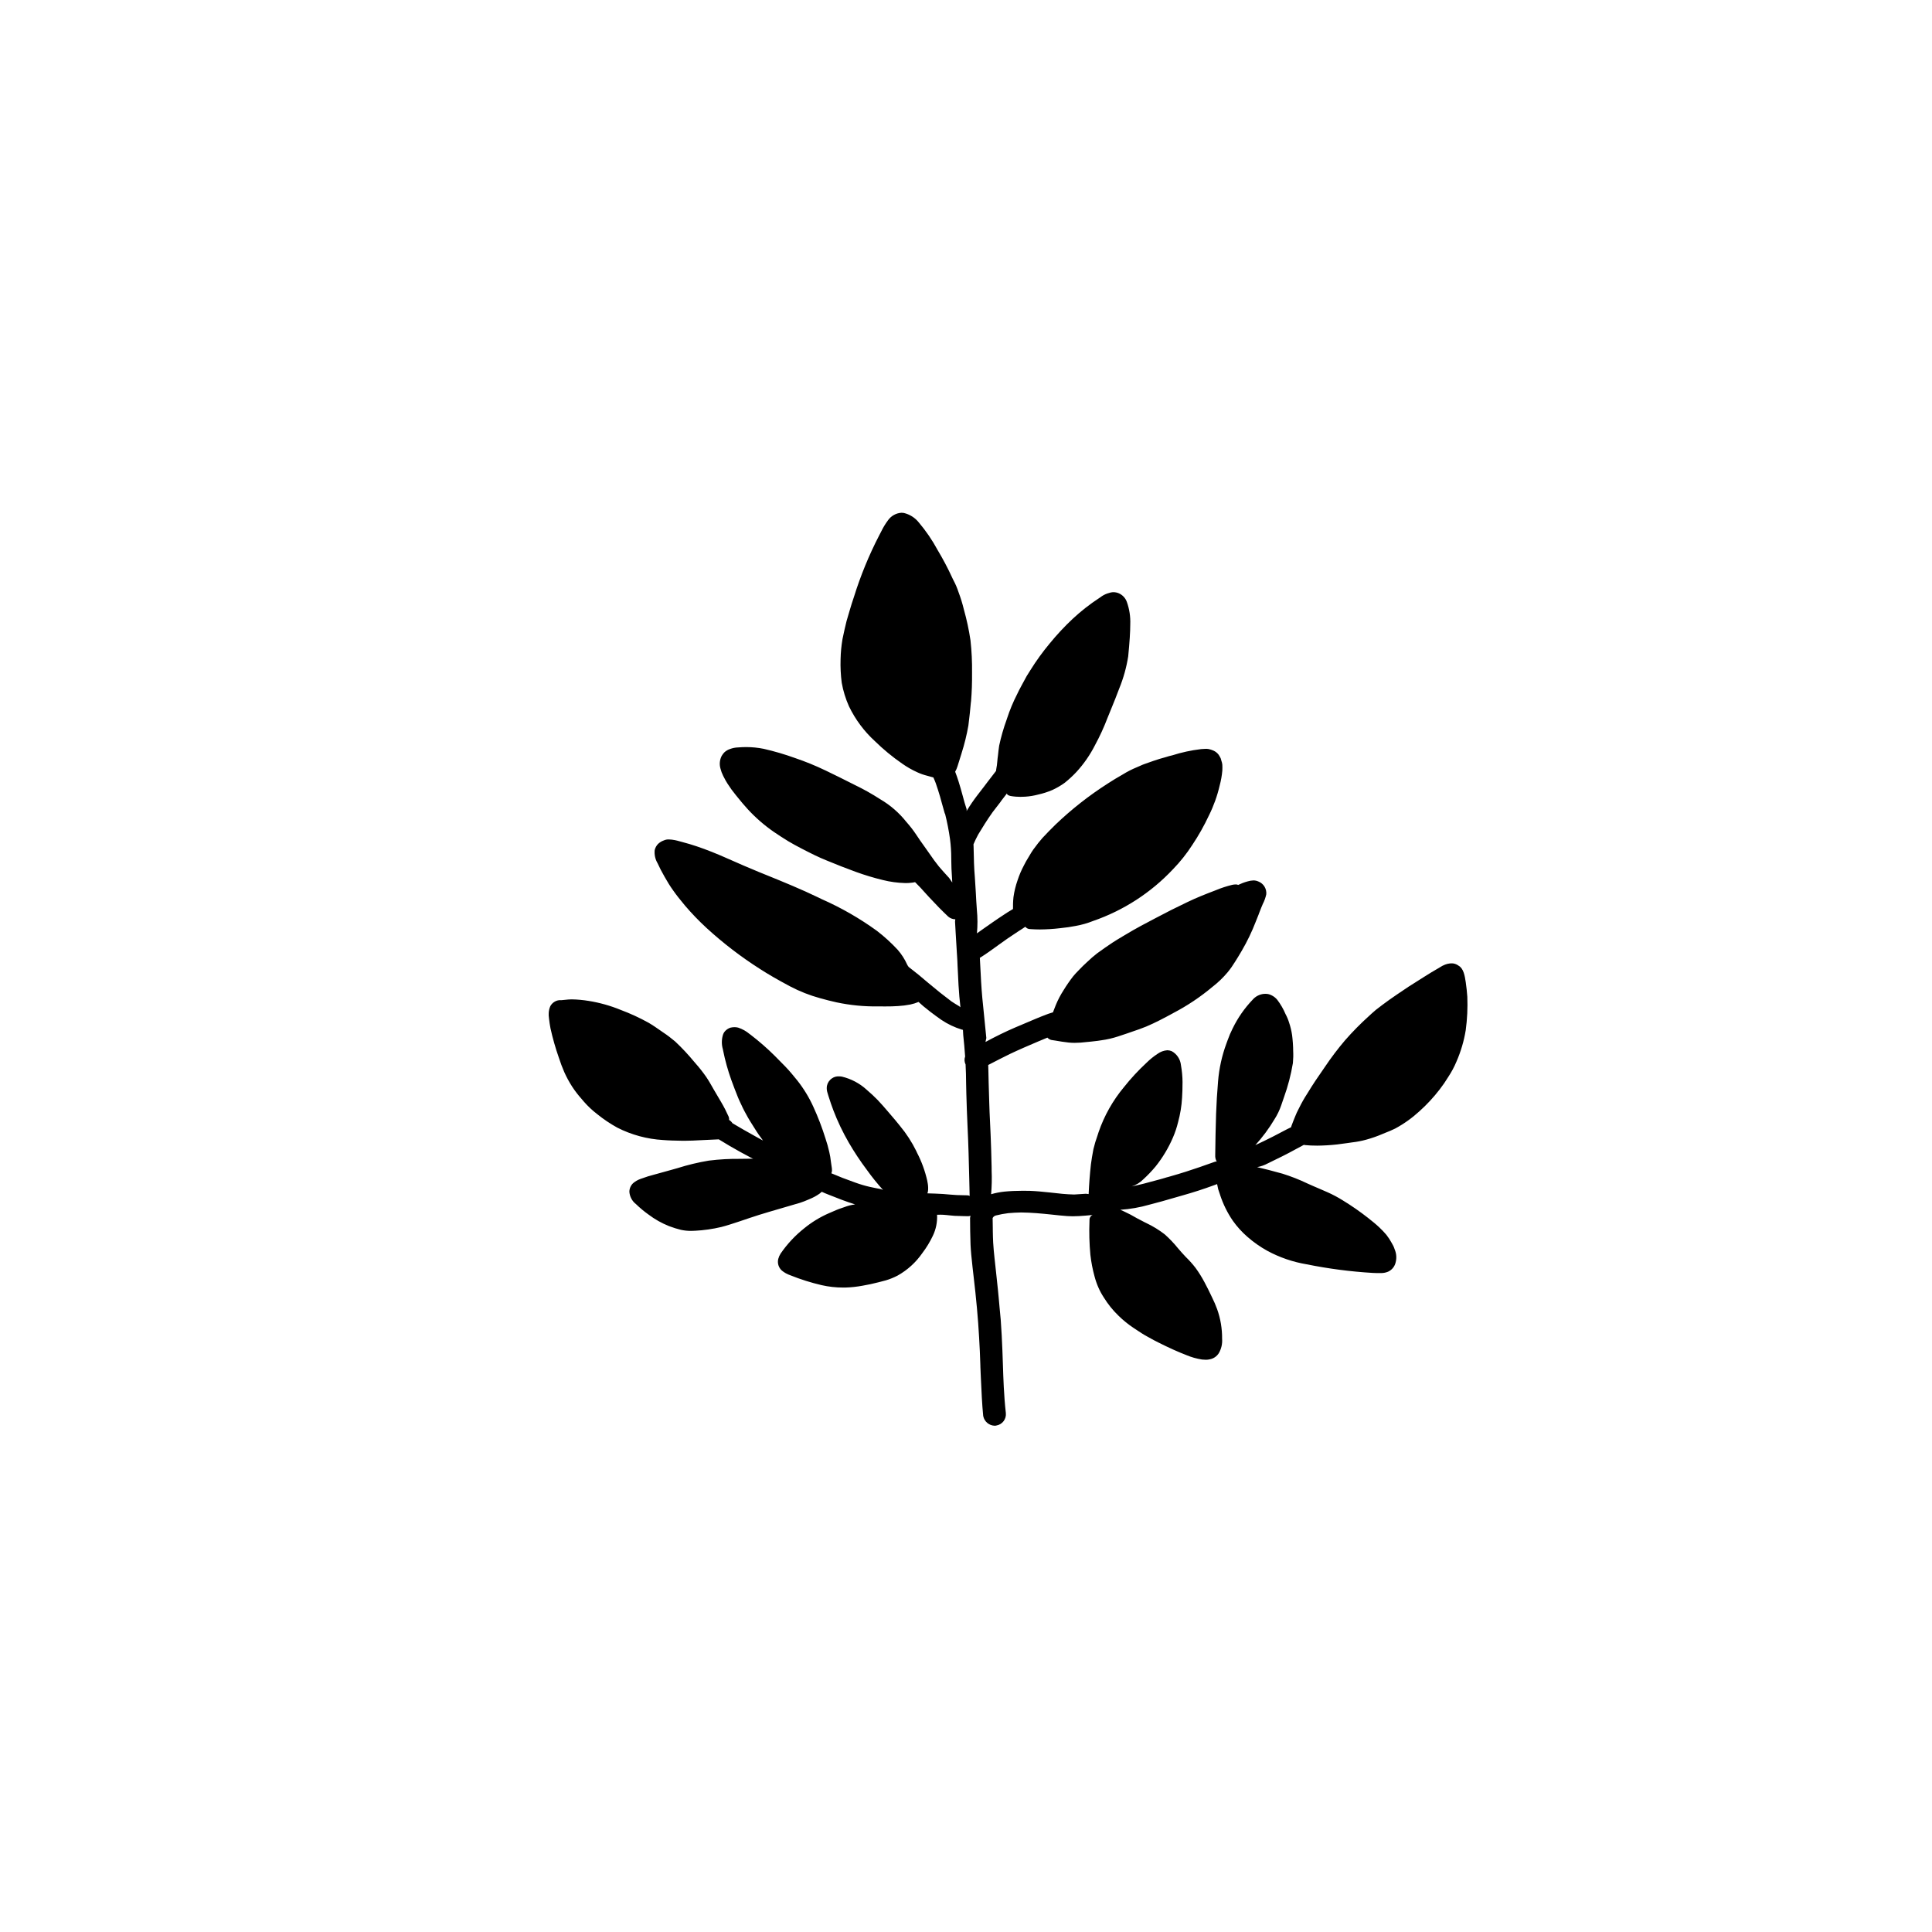
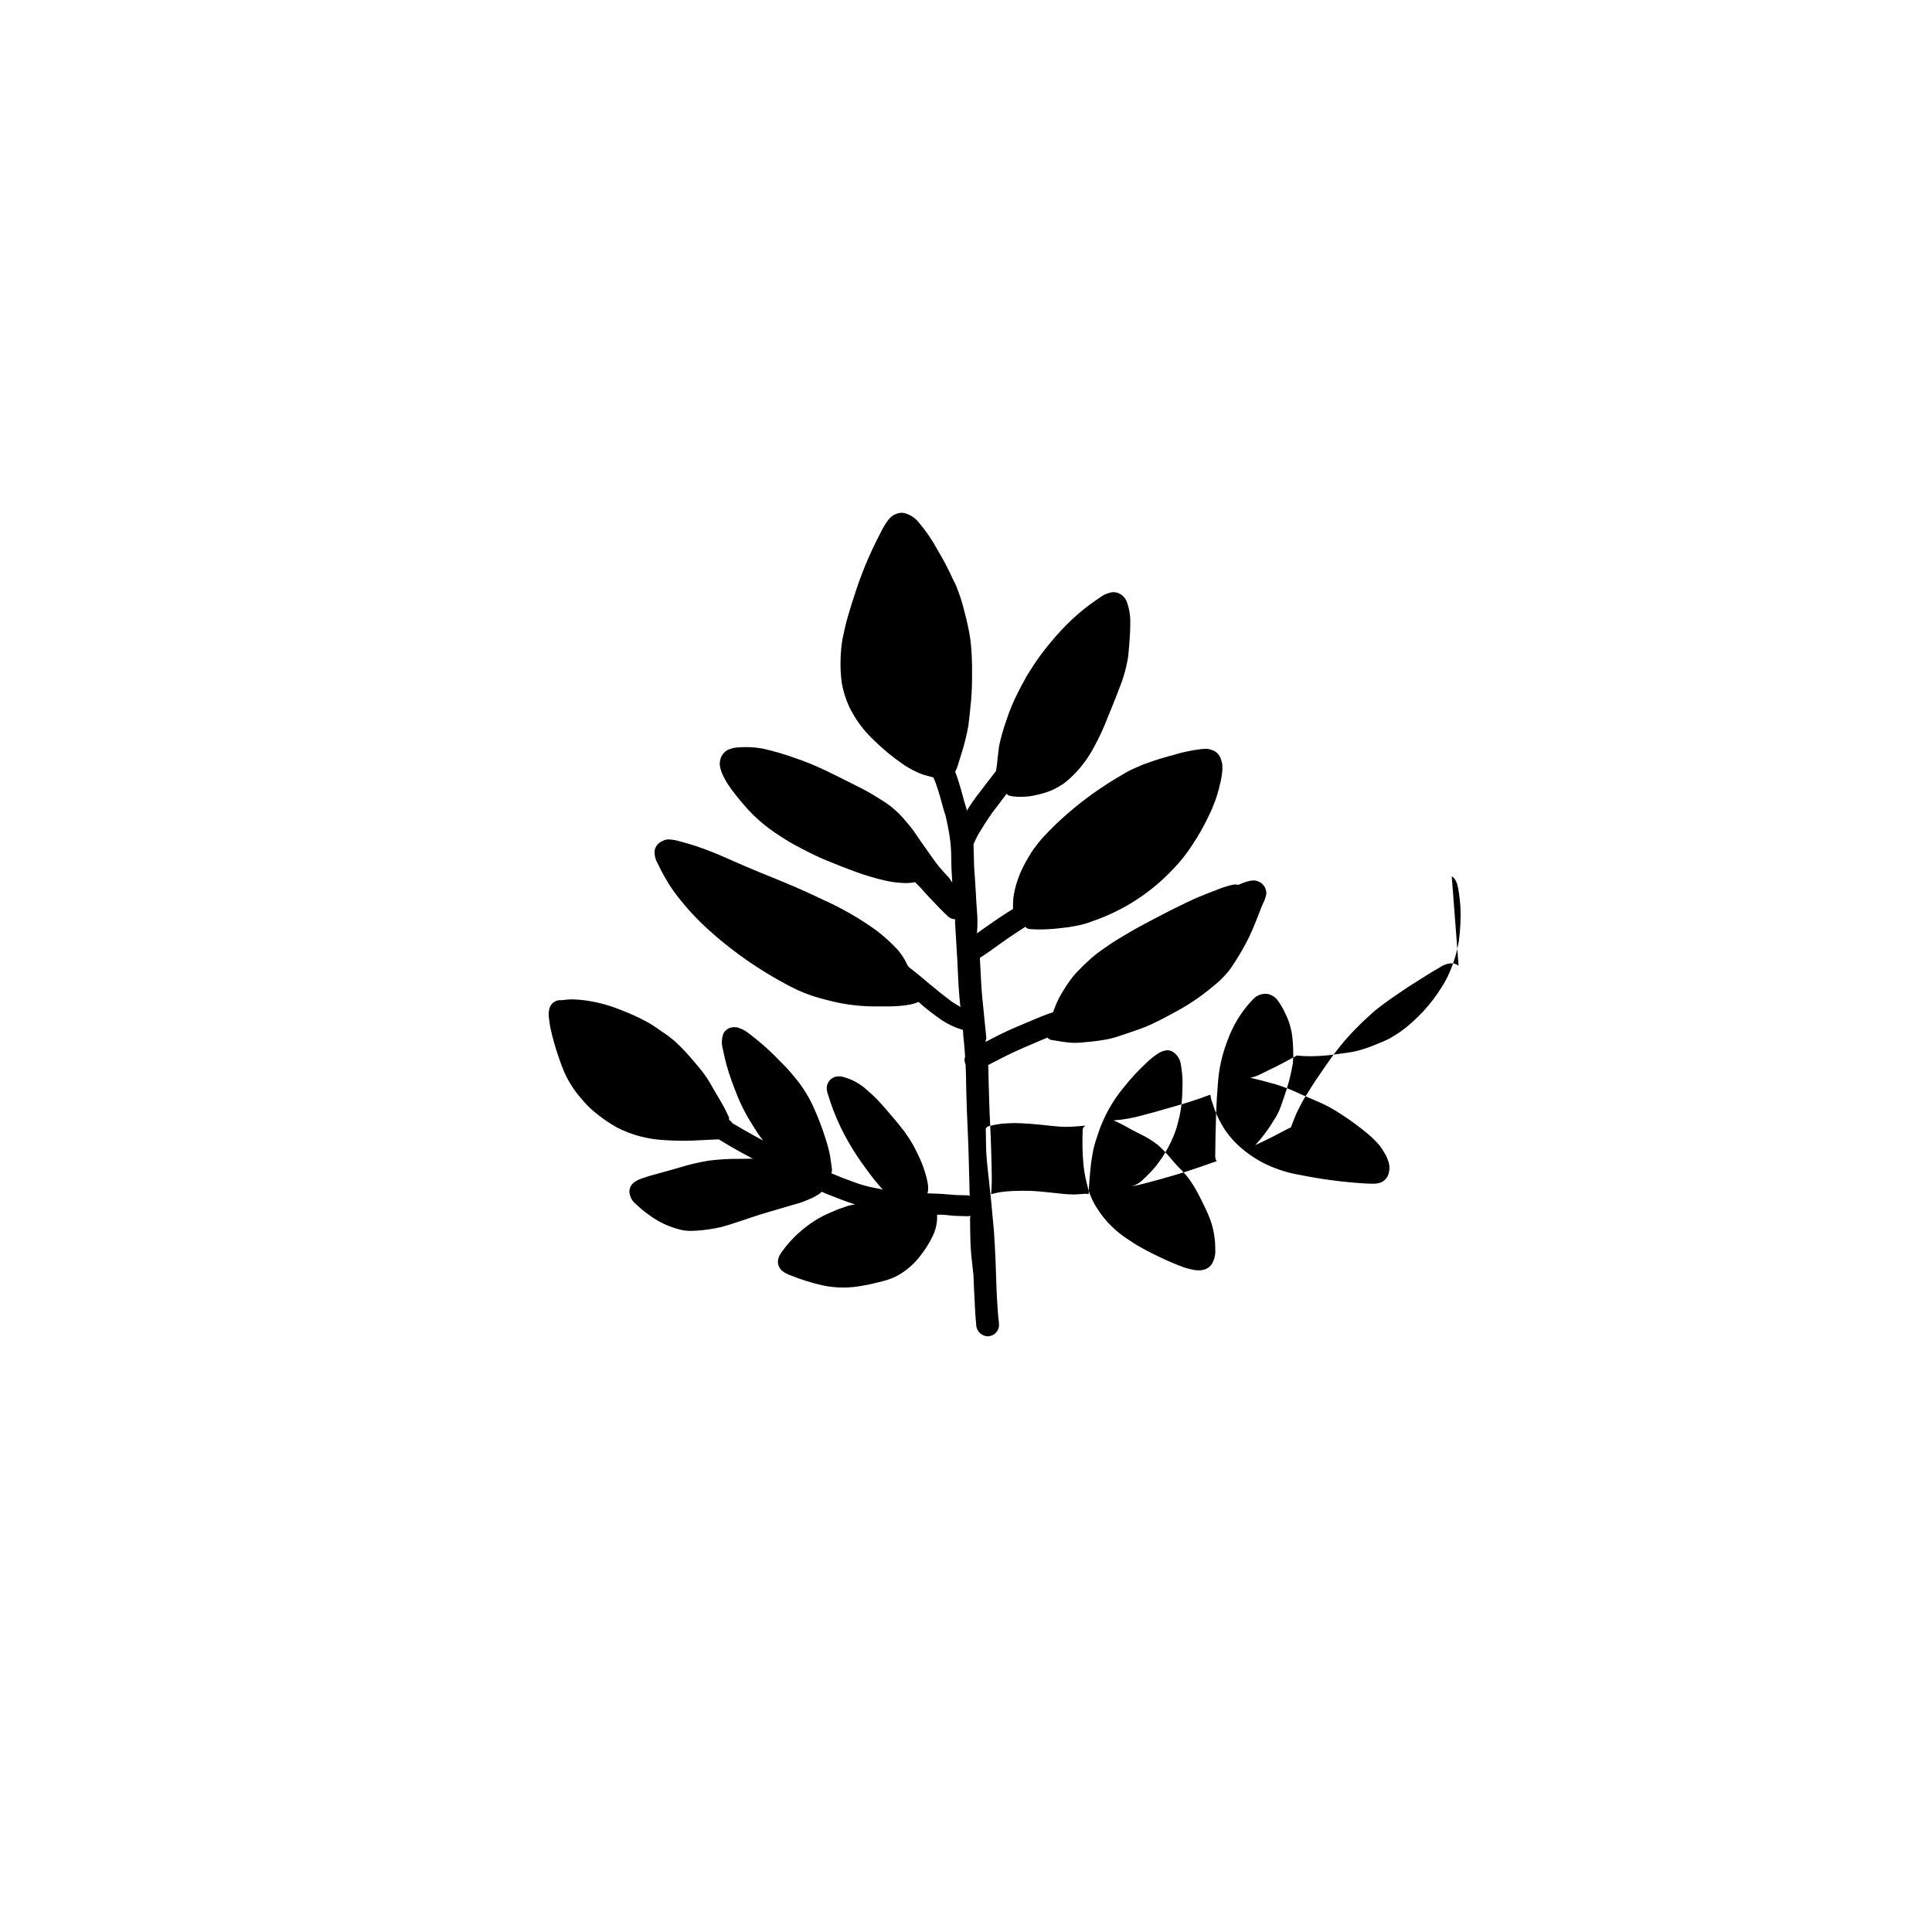
<svg xmlns="http://www.w3.org/2000/svg" fill="#000000" width="800px" height="800px" version="1.1" viewBox="144 144 512 512">
-   <path d="m530.54 399.92c-0.422-0.32-0.918-0.523-1.441-0.602-0.109-0.008-0.238-0.016-0.363-0.016l-0.48 0.016c-0.434 0.043-0.863 0.148-1.27 0.305-0.488 0.184-0.957 0.426-1.391 0.719l-0.48 0.285c-1.289 0.73-2.535 1.508-3.789 2.297-3.207 1.996-5.266 3.336-7.106 4.621-1.449 0.992-2.66 1.836-3.832 2.727l-1.75 1.34c-0.363 0.297-0.707 0.605-1.055 0.918l-0.766 0.699h0.004c-2.254 2.031-4.387 4.191-6.383 6.477-1.883 2.215-3.644 4.539-5.269 6.953-1.961 2.797-3.371 4.918-4.562 6.887l-0.168 0.27c-0.793 1.211-1.504 2.473-2.141 3.773l-0.293 0.578c-0.238 0.449-0.453 0.91-0.641 1.383l-0.363 0.883-0.125 0.312-0.16 0.395c-0.16 0.402-0.312 0.801-0.453 1.195-0.051 0.129-0.09 0.262-0.121 0.398l-1.09 0.531-0.195 0.102-2.574 1.348-0.984 0.512c-1.508 0.766-3.047 1.516-4.629 2.246v0.004c1.914-2.106 3.613-4.394 5.07-6.84 0.754-1.172 1.359-2.434 1.809-3.758 0.242-0.68 0.48-1.363 0.699-2.047v0.004c1.07-2.961 1.867-6.008 2.383-9.113 0.105-1.094 0.129-2.195 0.07-3.293l-0.016-0.824c-0.035-0.777-0.074-1.543-0.16-2.324l-0.109-0.984h-0.004c-0.16-1.105-0.418-2.191-0.773-3.246-0.242-0.801-0.566-1.574-0.961-2.309-0.57-1.348-1.305-2.621-2.191-3.785-0.43-0.527-0.973-0.949-1.59-1.234-0.48-0.238-1.012-0.359-1.551-0.348l-0.355 0.008h0.004c-1.172 0.102-2.258 0.652-3.027 1.539-2.16 2.258-3.953 4.836-5.316 7.648-0.504 0.996-0.941 2.023-1.312 3.074l-0.328 0.891v0.004c-1.191 3.231-1.938 6.606-2.215 10.035-0.246 2.902-0.422 5.805-0.523 8.629-0.109 3.629-0.195 7.266-0.227 10.898v0.004c-0.043 0.629 0.109 1.254 0.434 1.797-0.047-0.066-0.125-0.098-0.203-0.094-0.09 0-0.18 0.016-0.262 0.051l-0.555 0.191c-2.289 0.816-4.781 1.699-7.211 2.465-1.305 0.422-2.609 0.801-3.922 1.18l-0.781 0.227-0.336 0.082-1.043 0.312-0.941 0.262c-3.184 0.891-5.305 1.422-7.32 1.836l-0.004 0.004c1.164-0.371 2.223-1.016 3.082-1.883 1.168-1.062 2.258-2.207 3.269-3.422 1.859-2.328 3.398-4.894 4.578-7.629 0.574-1.328 1.035-2.703 1.375-4.109 0.57-2.098 0.926-4.242 1.051-6.41 0.086-1.223 0.125-2.578 0.125-4.16h0.004c-0.012-1.52-0.152-3.035-0.422-4.531-0.156-1.555-1.062-2.938-2.43-3.695-0.371-0.16-0.773-0.246-1.176-0.254-0.941 0.07-1.844 0.402-2.606 0.961-1.055 0.691-2.035 1.488-2.934 2.379-2.152 1.996-4.148 4.156-5.977 6.457-2.938 3.531-5.211 7.566-6.703 11.91l-0.27 0.84c-0.438 1.203-0.805 2.434-1.102 3.68-0.285 1.516-0.504 2.769-0.664 4.059-0.293 2.68-0.48 5.168-0.598 7.828l-0.727-0.086c-1.023 0.074-2.066 0.152-3.109 0.203-2.086-0.043-4.199-0.27-5.988-0.488l-0.387-0.043c-2.098-0.219-3.715-0.379-5.371-0.438-0.605-0.016-1.223-0.023-1.828-0.023-1.773 0-3.434 0.078-4.934 0.227h-0.004c-1.184 0.129-2.352 0.359-3.496 0.688 0.176-2.074 0.223-4.16 0.137-6.242v-0.422l-0.008-0.684c-0.066-2.996-0.145-5.715-0.262-8.426l-0.152-3.332c-0.086-1.727-0.16-3.367-0.203-5l-0.066-2.18c-0.066-2.144-0.133-4.293-0.168-6.438-0.008-0.504-0.023-1.02-0.043-1.523 2.074-1.074 4.027-2.086 5.727-2.91 2.492-1.18 4.926-2.223 7.617-3.367l0.371-0.152 1.969-0.824 0.004 0.004c0.34 0.387 0.82 0.629 1.336 0.668l0.699 0.102c1.188 0.211 2.383 0.402 3.578 0.531h-0.004c0.539 0.055 1.078 0.082 1.621 0.082 1.062-0.008 2.121-0.082 3.176-0.219l1.129-0.109 0.387-0.043 0.363-0.043c0.691-0.074 1.363-0.152 2.039-0.27h-0.004c1.48-0.199 2.938-0.535 4.356-1 0.715-0.227 1.438-0.473 2.148-0.715l0.473-0.16 1.113-0.387c1.27-0.43 2.535-0.859 3.773-1.371 2.406-1.012 4.762-2.266 7.164-3.57l-0.008-0.004c3.707-1.93 7.188-4.258 10.391-6.945 1.48-1.141 2.832-2.441 4.035-3.875 0.73-0.891 1.398-1.84 1.996-2.828 0.539-0.832 1.051-1.699 1.559-2.559l0.184-0.312c1.445-2.465 2.684-5.047 3.711-7.715 0.262-0.605 0.496-1.219 0.734-1.836l0.074-0.219 0.262-0.672 0.363-0.934 0.293-0.691 0.125-0.305v0.004c0.422-0.816 0.734-1.684 0.93-2.578 0.145-1.488-0.727-2.891-2.125-3.418-0.398-0.172-0.828-0.266-1.266-0.27-0.543 0.02-1.082 0.113-1.602 0.273-0.844 0.23-1.66 0.543-2.445 0.922-0.211-0.102-0.441-0.145-0.672-0.129-0.293 0.004-0.578 0.035-0.863 0.094-1.508 0.363-2.984 0.844-4.414 1.441l-0.234 0.094c-2.148 0.812-4.922 1.898-7.332 3.074-2.809 1.328-5.629 2.75-8.383 4.219-2.394 1.25-5.289 2.762-7.945 4.379l-0.84 0.496c-1 0.598-1.844 1.102-2.66 1.641-1.332 0.875-2.602 1.785-3.922 2.734l-0.008-0.004c-0.988 0.762-1.93 1.578-2.828 2.445-0.934 0.859-1.34 1.27-1.734 1.684l-0.539 0.555c-0.465 0.473-0.926 0.961-1.348 1.473-0.918 1.18-1.77 2.406-2.543 3.68-0.812 1.254-1.508 2.574-2.074 3.953-0.148 0.328-0.277 0.668-0.395 1.008l-0.086 0.227-0.117 0.293-0.152 0.402-1.176 0.375-0.523 0.195c-0.934 0.355-1.859 0.715-2.777 1.102-1.875 0.773-3.746 1.566-5.606 2.375-2.453 1.051-5.082 2.336-7.805 3.812l0.227-1.047c-0.168-1.84-0.344-3.523-0.523-5.207l-0.336-3.383c-0.293-2.637-0.504-5.477-0.648-8.676l-0.117-2.172-0.094-1.809c1.555-0.961 3.227-2.164 4.672-3.215l0.227-0.168c1.508-1.109 3.172-2.258 5.09-3.508l0.891-0.574 0.363-0.234c0.277-0.176 0.547-0.355 0.809-0.539l0.004 0.004c0.312 0.402 0.801 0.629 1.309 0.617 0.844 0.059 1.684 0.094 2.527 0.094 1.793-0.012 3.586-0.125 5.371-0.336 1.555-0.156 2.934-0.359 4.211-0.613v-0.004c1.543-0.273 3.055-0.707 4.512-1.289 8.066-2.781 15.332-7.484 21.176-13.695 1.922-1.973 3.637-4.133 5.129-6.445 1.668-2.492 3.144-5.109 4.414-7.828 1.254-2.516 2.207-5.172 2.844-7.91 0.355-1.312 0.594-2.652 0.711-4.008 0.023-0.5 0.023-1 0-1.5-0.031-0.367-0.117-0.73-0.246-1.074l-0.094-0.336-0.102-0.336v-0.004c-0.16-0.316-0.336-0.625-0.531-0.922-0.367-0.488-0.855-0.871-1.414-1.117-0.418-0.184-0.855-0.32-1.301-0.406-0.176-0.035-0.355-0.051-0.535-0.051-0.117 0-0.246 0.008-0.363 0.016l-0.453 0.023-0.355 0.023-0.344 0.023v0.008c-2.555 0.305-5.074 0.852-7.523 1.633l-0.832 0.203-0.895 0.27c-1.086 0.293-2.172 0.613-3.234 0.984l-0.453 0.16-1.801 0.633 0.004-0.004c-0.477 0.164-0.941 0.355-1.395 0.574l-0.832 0.359c-1.273 0.523-2.504 1.152-3.672 1.879-1.355 0.773-2.695 1.566-3.988 2.414v0.004c-4.957 3.164-9.59 6.805-13.84 10.867-1.18 1.152-2.328 2.332-3.453 3.535-0.723 0.809-1.551 1.855-2.461 3.109-0.414 0.598-0.641 0.984-0.852 1.348l-0.336 0.562-0.133 0.219c-0.41 0.652-0.789 1.324-1.129 2.016-0.684 1.273-1.254 2.609-1.703 3.984-0.512 1.449-0.875 2.949-1.086 4.473-0.066 0.59-0.094 1.172-0.117 1.754v0.684c0 0.234 0 0.461-0.008 0.699l-1.328 0.809-0.234 0.145c-0.203 0.125-0.398 0.254-0.59 0.387-1.129 0.742-2.246 1.48-3.34 2.246-0.816 0.547-1.609 1.109-2.406 1.684l-0.285 0.203-0.32 0.227-0.48 0.344-0.562 0.402-0.008-0.004c0.191-2.078 0.184-4.172-0.023-6.254l-0.016-0.262c-0.102-1.328-0.176-2.652-0.242-3.981l-0.051-0.852c-0.066-1.152-0.133-2.305-0.219-3.461-0.215-2.402-0.285-5.137-0.328-7.734l-0.008-0.422-0.016-0.32-0.008-0.32c0.336-0.766 0.746-1.691 1.227-2.555 1.141-1.895 2.398-3.93 3.844-5.957 0.656-0.883 1.348-1.773 2.035-2.641l0.254-0.371 1.496-1.941c0.012 0.387 0.539 0.656 1.438 0.75l0.277 0.035c0.203 0.035 0.406 0.051 0.617 0.066 0.395 0.035 0.809 0.051 1.215 0.051 0.43 0 0.859-0.016 1.289-0.043h-0.008c1.168-0.074 2.32-0.262 3.449-0.562 1.285-0.285 2.543-0.688 3.758-1.207 1.156-0.531 2.262-1.172 3.293-1.922 1.098-0.879 2.133-1.836 3.094-2.863 1.957-2.129 3.609-4.519 4.918-7.098 1.262-2.328 2.367-4.734 3.309-7.207l0.977-2.398c0.742-1.816 1.48-3.637 2.164-5.481 1.102-2.715 1.891-5.547 2.348-8.441 0.375-3.82 0.547-6.527 0.547-8.512 0.082-2.016-0.227-4.031-0.91-5.934-0.363-1.016-1.129-1.836-2.117-2.273-0.438-0.188-0.902-0.289-1.379-0.297-0.117 0-0.246 0.008-0.363 0.016-0.273 0.027-0.539 0.086-0.797 0.18l-0.488 0.145v-0.004c-0.68 0.234-1.316 0.578-1.883 1.023l-0.32 0.211c-2.473 1.621-4.805 3.449-6.969 5.461-2.18 2.043-4.223 4.231-6.113 6.543-1.867 2.238-3.578 4.602-5.117 7.074-0.691 1.031-1.32 2.106-1.879 3.215l-0.438 0.809-0.211 0.395c-0.348 0.648-0.691 1.297-0.992 1.961l-0.004 0.004c-1.055 2.062-1.949 4.203-2.668 6.406l-0.125 0.379c-0.816 2.238-1.473 4.531-1.969 6.863-0.133 0.852-0.227 1.711-0.312 2.543l-0.109 0.848-0.059 0.641c-0.055 0.762-0.156 1.516-0.305 2.262 0 0.145-0.02 0.285-0.066 0.418-0.527 0.699-1.117 1.457-1.703 2.215l-0.504 0.648-0.926 1.23-0.648 0.84-1.152 1.5h-0.004c-0.98 1.281-1.895 2.613-2.734 3.992l-0.129 0.195c0.066-0.258 0.047-0.535-0.059-0.781l-0.465-1.496-0.504-1.844c-0.344-1.254-0.691-2.508-1.086-3.754-0.277-0.867-0.562-1.719-0.895-2.559 0.266-0.469 0.48-0.961 0.633-1.477 0.371-1.129 0.73-2.289 1.07-3.426h-0.004c0.766-2.402 1.367-4.852 1.805-7.336 0.285-2.121 0.504-4.453 0.664-6.164l0.043-0.293c0.203-2.445 0.285-4.836 0.262-7.519v0.004c0.039-2.883-0.098-5.762-0.414-8.621-0.41-2.754-0.996-5.481-1.75-8.16-0.379-1.578-0.859-3.129-1.434-4.648-0.352-1.078-0.801-2.125-1.34-3.125l-0.312-0.641h0.004c-1.16-2.519-2.457-4.977-3.883-7.356-1.41-2.613-3.09-5.07-5.008-7.336-1.004-1.242-2.391-2.113-3.945-2.481-0.203-0.035-0.41-0.051-0.617-0.051-1.441 0.086-2.762 0.828-3.586 2.012-0.684 0.918-1.277 1.902-1.777 2.934l-0.555 1.07v-0.004c-2.695 5.219-4.93 10.664-6.676 16.273-0.422 1.195-0.781 2.406-1.145 3.629l-0.195 0.664c-0.453 1.41-0.832 2.84-1.137 4.285l-0.562 2.609c-0.301 1.773-0.473 3.566-0.508 5.367-0.066 2.074 0.035 4.156 0.305 6.215 0.383 2.141 1.023 4.231 1.91 6.219 1.676 3.484 4 6.617 6.856 9.23 2.238 2.191 4.656 4.188 7.234 5.969 1.266 0.895 2.613 1.664 4.027 2.301 0.836 0.387 1.711 0.695 2.609 0.918l1.398 0.387 0.262 0.074 0.113 0.277c0.18 0.41 0.367 0.836 0.527 1.289 0.402 1.152 0.766 2.305 1.109 3.465l0.254 0.926 0.211 0.766c0.227 0.84 0.453 1.676 0.707 2.508l0.066 0.234 0.121 0.223v0.008c0.551 2.188 0.98 4.406 1.293 6.641 0.223 1.703 0.332 3.418 0.328 5.133l0.016 0.926c0.008 0.598 0.016 1.195 0.043 1.793 0.051 1.211 0.125 2.434 0.211 3.644l-0.852-1.234-0.238-0.254c-0.832-0.91-1.656-1.809-2.449-2.75-0.84-1.043-1.672-2.176-2.617-3.566-0.445-0.664-0.906-1.305-1.371-1.941l-0.457-0.645c-0.191-0.246-0.367-0.504-0.543-0.762l-0.121-0.18-0.168-0.254-0.125-0.184-0.59-0.875c-0.805-1.207-1.695-2.356-2.66-3.438-1.902-2.394-4.234-4.418-6.871-5.965-2.18-1.406-4.441-2.68-6.777-3.805-2.879-1.457-5.293-2.66-7.734-3.828h-0.004c-2.648-1.277-5.371-2.387-8.156-3.328-2.695-0.973-5.445-1.777-8.234-2.414-1.508-0.305-3.039-0.457-4.574-0.465-0.707 0-1.414 0.023-2.121 0.086h-0.004c-0.785 0.016-1.562 0.168-2.297 0.449-0.551 0.191-1.055 0.5-1.477 0.902-0.262 0.281-0.488 0.59-0.68 0.922-0.523 1.031-0.637 2.223-0.312 3.332 0.16 0.656 0.395 1.289 0.699 1.891l0.176 0.348 0.004-0.004c0.289 0.602 0.617 1.184 0.977 1.746 0.684 1.078 1.434 2.113 2.25 3.098l0.27 0.328 0.168 0.211c0.938 1.152 1.738 2.137 2.594 3.047l-0.004 0.004c2.113 2.309 4.481 4.375 7.059 6.152 1.246 0.84 2.5 1.668 3.789 2.449 1.137 0.684 2.309 1.305 3.484 1.918 2.445 1.266 4.496 2.305 6.719 3.191 2.512 1.047 5.074 2.047 7.609 2.973 2.371 0.867 4.789 1.598 7.242 2.191 1.922 0.484 3.891 0.75 5.871 0.801l0.27 0.008c0.508-0.004 1.012-0.039 1.516-0.102 0.117-0.008 0.234-0.023 0.352-0.043l0.531-0.102c0.906 0.867 1.863 1.926 2.59 2.746l0.168 0.184 0.918 1.008c1.809 1.961 3.469 3.652 5.078 5.168v0.004c0.527 0.461 1.203 0.723 1.902 0.73l-0.07 0.617c0.066 1.07 0.125 2.031 0.168 2.981l0.234 3.887 0.074 1.246 0.059 0.887c0.066 1.051 0.117 1.844 0.133 2.652l0.109 2.137c0.094 2.035 0.184 4.074 0.371 6.094l0.145 1.406 0.133 1.406-0.344-0.289c-0.707-0.422-1.367-0.812-2.031-1.262-2.098-1.574-4.07-3.144-5.863-4.668l-0.203-0.168-0.715-0.598-1.852-1.559c-0.488-0.414-0.984-0.801-1.492-1.188l-0.414-0.32c-0.277-0.211-0.539-0.422-0.797-0.629l0.004-0.004c-0.164-0.195-0.305-0.41-0.414-0.645-0.637-1.414-1.477-2.727-2.496-3.898-1.688-1.82-3.523-3.496-5.488-5.008-4.582-3.324-9.504-6.148-14.684-8.43l-0.723-0.355c-4.598-2.234-9.559-4.25-13.547-5.871l-0.258-0.105-2.195-0.891c-2.625-1.078-5.227-2.207-7.82-3.359-3.176-1.422-6.055-2.566-8.555-3.402-1.23-0.414-2.527-0.801-3.941-1.172l-0.496-0.133c-0.465-0.133-0.934-0.262-1.434-0.355v0.004c-0.504-0.098-1.012-0.156-1.527-0.168-0.461-0.016-0.918 0.078-1.34 0.273-0.566 0.199-1.086 0.52-1.52 0.938-0.426 0.449-0.727 1.004-0.871 1.609-0.129 1.215 0.141 2.441 0.766 3.492 0.508 1.129 1.129 2.328 1.902 3.672v-0.004c0.68 1.234 1.43 2.426 2.25 3.57 0.871 1.254 1.734 2.312 3.055 3.914v0.004c1.805 2.121 3.742 4.133 5.793 6.019 4.379 4.012 9.102 7.633 14.109 10.824 2.16 1.398 4.625 2.824 7.988 4.621 2.547 1.34 5.227 2.394 8 3.152 1.465 0.422 2.93 0.773 4.418 1.113l0.004-0.004c3.566 0.754 7.203 1.105 10.844 1.055 0.672 0.008 1.355 0.008 2.027 0.008 1.129 0 2.258-0.016 3.375-0.102h0.004c1.078-0.062 2.152-0.199 3.211-0.406 0.746-0.156 1.473-0.383 2.176-0.68 0.699 0.672 1.609 1.426 3.109 2.598 0.961 0.734 1.945 1.457 2.945 2.156v-0.004c1.672 1.129 3.504 2 5.434 2.578 0.094 0.035 0.188 0.059 0.281 0.07l0.074 1.359c0.195 1.867 0.379 3.781 0.504 5.691h0.004c-0.254 0.691-0.211 1.457 0.117 2.121 0.09 1.625 0.125 3.191 0.141 5.031l0.059 2.695c0.086 2.91 0.176 5.824 0.32 8.738 0.227 4.582 0.352 9.559 0.453 13.863l0.059 2.594 0.043 1.961c-0.109-0.164-0.422-0.199-0.66-0.207l-1.059-0.023c-1.113-0.016-2.207-0.043-3.332-0.16-1.363-0.145-2.719-0.219-4.094-0.27-0.691-0.031-1.371-0.051-2.047-0.066l0.004-0.008c0.121-0.32 0.184-0.66 0.188-1 0.031-0.676-0.031-1.348-0.176-2.004l-0.059-0.352c-0.582-2.559-1.48-5.031-2.684-7.363l-0.215-0.461 0.004-0.004c-1.176-2.394-2.633-4.641-4.34-6.695-0.809-1.02-1.648-2.012-2.5-2.996l-0.672-0.789c-0.883-1.035-1.777-2.07-2.719-3.055-0.871-0.902-1.848-1.812-2.981-2.777v-0.004c-1.844-1.668-4.078-2.844-6.492-3.422-0.273-0.047-0.551-0.07-0.828-0.07-0.637-0.031-1.266 0.145-1.789 0.504-0.699 0.457-1.188 1.168-1.363 1.984-0.09 0.52-0.07 1.055 0.059 1.57l0.086 0.297 0.203 0.684 0.109 0.344c0.371 1.203 0.793 2.41 1.238 3.586h-0.004c1.129 2.953 2.492 5.809 4.074 8.547 1.461 2.523 3.074 4.953 4.824 7.281 1.324 1.848 2.75 3.617 4.269 5.305l-0.523-0.219c-1.012-0.188-2.004-0.379-3.008-0.605-1.309-0.301-2.594-0.684-3.852-1.145-1.121-0.402-2.238-0.816-3.359-1.238-0.961-0.387-1.934-0.781-2.953-1.211 0.137-0.297 0.191-0.625 0.164-0.949 0-0.129-0.008-0.262-0.023-0.391-0.031-0.348-0.082-0.691-0.152-1.035l-0.109-0.758c-0.086-0.828-0.227-1.648-0.414-2.457-0.27-1.219-0.605-2.426-1.008-3.606-0.887-2.856-1.957-5.652-3.199-8.367-1.137-2.523-2.582-4.891-4.297-7.059-1.117-1.379-2.059-2.523-3.133-3.637-0.926-0.969-1.871-1.926-2.828-2.871-2-1.988-4.125-3.844-6.363-5.559l-0.277-0.203h-0.004c-0.898-0.762-1.934-1.344-3.055-1.711-0.316-0.078-0.645-0.117-0.973-0.117-0.359 0.004-0.723 0.047-1.074 0.133-0.492 0.164-0.938 0.438-1.305 0.805-0.34 0.328-0.582 0.742-0.703 1.199-0.352 1.223-0.348 2.519 0.016 3.738l0.059 0.32c0.535 2.66 1.266 5.277 2.18 7.828 0.547 1.508 1.121 2.996 1.719 4.488 0.199 0.508 0.434 1.008 0.664 1.5l0.293 0.613 0.219 0.473 0.102 0.219 0.098 0.199c0.145 0.297 0.285 0.59 0.453 0.879l0.387 0.707c0.328 0.605 0.656 1.211 1.02 1.785l1.727 2.742c0.371 0.59 0.785 1.152 1.195 1.711l0.512 0.707c-0.547-0.316-1.277-0.703-2.016-1.109-2.144-1.188-4.184-2.348-6.066-3.477l-0.004 0.004c-0.227-0.363-0.535-0.664-0.898-0.887 0.031-0.289-0.012-0.582-0.117-0.855-0.586-1.316-1.242-2.598-1.973-3.84l-0.875-1.484c-0.371-0.621-0.738-1.246-1.102-1.875l-0.215-0.375c-0.559-0.992-1.141-2.016-1.793-2.969h0.004c-0.852-1.219-1.77-2.391-2.754-3.504l-0.391-0.457v0.004c-1.578-1.918-3.273-3.731-5.082-5.43-1.02-0.867-2.086-1.676-3.203-2.414l-0.512-0.355c-1.062-0.742-2.16-1.512-3.336-2.199-2.367-1.312-4.828-2.445-7.367-3.394-2.734-1.121-5.594-1.926-8.512-2.391-1.496-0.246-3.008-0.383-4.523-0.406-0.574 0.012-1.148 0.051-1.715 0.121-0.281 0.031-0.562 0.059-0.848 0.082l-0.344 0.023 0.004-0.023h-0.047c-0.551-0.008-1.094 0.141-1.566 0.434-0.469 0.281-0.855 0.688-1.117 1.172-0.242 0.562-0.383 1.16-0.418 1.773-0.031 0.453-0.008 0.91 0.062 1.363l0.031 0.281c0.094 0.816 0.211 1.633 0.371 2.441 0.582 2.637 1.32 5.234 2.215 7.781 0.441 1.367 0.902 2.59 1.434 3.812 0.609 1.363 1.324 2.68 2.137 3.934 0.75 1.137 1.582 2.215 2.488 3.227l0.562 0.664c1.055 1.211 2.231 2.316 3.504 3.297 1.688 1.367 3.492 2.582 5.398 3.629 3.75 1.902 7.852 3.012 12.051 3.262 1.652 0.133 3.309 0.168 5 0.195 0.227 0.008 0.465 0.008 0.691 0.008 1.457 0 2.922-0.078 4.391-0.156l0.402-0.02 2.16-0.102 2.164-0.102c1.938 1.207 3.887 2.344 5.781 3.383l1.75 0.941 0.859 0.465 0.766 0.402v-0.004c-0.176-0.043-0.359-0.062-0.539-0.059-0.293 0-0.598 0.008-0.895 0.016l-1.953 0.023 0.004 0.004c-2.812-0.039-5.621 0.117-8.414 0.465-2.812 0.469-5.586 1.137-8.309 1.996l-1.574 0.445c-1.422 0.402-2.836 0.801-4.258 1.18v-0.004c-1.344 0.34-2.668 0.75-3.969 1.238-0.711 0.254-1.371 0.637-1.949 1.125-0.625 0.594-0.984 1.418-0.992 2.277 0.094 1.297 0.734 2.492 1.766 3.285 1.035 1.004 2.144 1.93 3.32 2.762 1.645 1.242 3.449 2.262 5.367 3.031l0.211 0.074-0.004 0.004c0.984 0.371 1.988 0.684 3.008 0.934 0.895 0.191 1.805 0.285 2.715 0.277 0.328 0 0.656-0.008 0.977-0.035l0.004 0.004c2.363-0.121 4.711-0.457 7.016-1.004 1.445-0.371 2.891-0.848 4.289-1.312l0.746-0.246c0.633-0.211 1.262-0.422 1.895-0.641l0.566-0.191c0.82-0.273 1.645-0.551 2.469-0.805 1.758-0.539 3.519-1.07 5.285-1.574 1.844-0.531 3.672-1.059 5.496-1.609v0.008c0.816-0.266 1.617-0.578 2.402-0.926l0.254-0.109c0.926-0.375 1.809-0.855 2.629-1.434 0.203-0.16 0.398-0.32 0.574-0.488 0.539 0.258 1.129 0.492 1.719 0.727 2.414 0.965 4.777 1.895 7.113 2.617-0.984 0.125-1.953 0.371-2.879 0.734l-0.664 0.227c-0.504 0.168-0.926 0.312-1.332 0.488l-2.113 0.91c-2.332 1.02-4.512 2.356-6.484 3.965-2.41 1.91-4.519 4.168-6.258 6.699-0.281 0.43-0.492 0.902-0.625 1.402-0.293 1.145 0.086 2.359 0.98 3.137 0.656 0.531 1.402 0.945 2.203 1.215 2.699 1.086 5.477 1.965 8.312 2.625 1.867 0.422 3.777 0.633 5.691 0.633h0.551c1.551-0.043 3.098-0.211 4.621-0.496 1.426-0.242 2.809-0.539 4.234-0.91 0.621-0.152 1.246-0.312 1.867-0.488h0.004c1.098-0.324 2.164-0.754 3.176-1.289 2.59-1.453 4.816-3.477 6.508-5.914 1.098-1.438 2.039-2.984 2.812-4.617 0.836-1.738 1.219-3.656 1.121-5.582l0.273 0.008c0.195-0.012 0.41-0.02 0.621-0.02 0.242 0 0.488 0.008 0.738 0.023l0.242 0.016 0.832 0.074 0.461 0.051c0.48 0.059 0.969 0.109 1.457 0.137 0.758 0.043 1.531 0.066 2.301 0.074l1.168 0.023 0.008 0.008c0.258 0.004 0.516-0.035 0.766-0.113l-0.121 0.559c0.016 2.379 0.031 4.734 0.125 7.082 0.082 1.785 0.25 3.375 0.539 6.027l0.035 0.32 0.035 0.305 0.176 1.531c0.738 6.199 1.211 11.43 1.488 16.461 0.16 2.406 0.242 4.812 0.328 7.231l0.016 0.707 0.016 0.27 0.016 0.402 0.016 0.422 0.016 0.438 0.023 0.445 0.016 0.371 0.023 0.496 0.02 0.414c0.137 3.043 0.289 6.492 0.598 9.605h0.008c0.289 1.445 1.543 2.5 3.016 2.543 0.148 0.008 0.297-0.012 0.438-0.051 1.602-0.25 2.719-1.723 2.531-3.332-0.52-4.551-0.672-9.449-0.773-12.691l-0.137-3.832c-0.109-2.719-0.242-5.438-0.445-8.156l-0.293-3.125-0.027-0.289-0.023-0.285-0.117-1.281-0.086-0.949-0.203-2.106-0.16-1.488-0.176-1.668-0.168-1.574c-0.152-1.305-0.277-2.422-0.387-3.551-0.145-1.371-0.285-2.762-0.363-4.156-0.059-1.012-0.074-2.012-0.094-3.019l-0.008-0.875c-0.008-0.875-0.023-1.734-0.039-2.606 0.176-0.355 0.508-0.609 0.895-0.691 1.066-0.27 2.152-0.469 3.242-0.605 1.137-0.109 2.281-0.16 3.422-0.184 2.738 0.023 5.477 0.289 8.043 0.555 1.379 0.152 2.769 0.305 4.16 0.402 0.473 0.035 0.953 0.051 1.434 0.051 1.121 0 2.242-0.074 3.352-0.168 0.656-0.051 1.305-0.109 1.953-0.176-0.508 0.207-0.836 0.707-0.832 1.254v0.254c-0.125 3.027-0.047 6.059 0.238 9.078 0.219 1.918 0.582 3.812 1.094 5.676 0.266 1.02 0.613 2.016 1.035 2.981 0.406 0.926 0.891 1.816 1.449 2.656 1.078 1.742 2.367 3.344 3.84 4.766 1.262 1.242 2.637 2.356 4.113 3.328l1.086 0.715 1.086 0.707c0.414 0.27 0.852 0.516 1.281 0.75l0.621 0.344c0.766 0.445 1.551 0.852 2.34 1.246 2.867 1.441 5.242 2.512 7.469 3.367v0.004c1.336 0.562 2.738 0.957 4.172 1.18 0.332 0.035 0.668 0.055 1.004 0.059 0.355 0.004 0.711-0.035 1.059-0.121 0.973-0.18 1.824-0.758 2.359-1.59 0.688-1.16 1-2.504 0.895-3.852 0.027-2.668-0.418-5.32-1.312-7.832-0.391-1.082-0.848-2.137-1.363-3.16l-0.145-0.305c-0.59-1.246-1.195-2.484-1.852-3.695-0.691-1.309-1.473-2.566-2.344-3.762-0.801-1.047-1.68-2.027-2.625-2.941-0.715-0.738-1.387-1.523-2.062-2.305-1.066-1.316-2.238-2.547-3.504-3.672-1.508-1.168-3.141-2.168-4.867-2.984l-0.465-0.227c-0.691-0.344-1.379-0.699-2.062-1.078-1.098-0.652-2.231-1.25-3.391-1.781-0.32-0.152-0.641-0.293-0.969-0.438v-0.004c2.59-0.172 5.156-0.621 7.656-1.34 2.273-0.574 4.527-1.219 6.785-1.879l2.164-0.621c2.797-0.789 5.461-1.652 7.922-2.559l1.109-0.406 0.293 1.363 0.496 1.465-0.004 0.008c0.797 2.449 1.941 4.773 3.398 6.898 1.102 1.551 2.387 2.969 3.824 4.219 1.637 1.438 3.422 2.691 5.328 3.742 3.242 1.75 6.754 2.953 10.387 3.562 5.758 1.164 11.594 1.93 17.457 2.281 0.613 0.035 1.238 0.043 1.859 0.043h0.539l0.004-0.004c0.586-0.008 1.164-0.129 1.707-0.352 0.891-0.398 1.578-1.141 1.906-2.059 0.441-1.27 0.391-2.66-0.145-3.894-0.191-0.605-0.461-1.18-0.801-1.715-0.402-0.738-0.863-1.441-1.379-2.106-0.578-0.68-1.191-1.324-1.84-1.938-0.91-0.867-1.859-1.629-3.008-2.535h0.004c-2.16-1.695-4.418-3.262-6.762-4.691-1.289-0.805-2.637-1.52-4.027-2.137-0.707-0.32-1.414-0.621-2.129-0.926l-1.449-0.621-1.766-0.781v-0.004c-2.125-1.016-4.32-1.875-6.566-2.578-2.676-0.746-4.746-1.281-6.719-1.734 0.98-0.176 1.93-0.512 2.809-0.984l0.234-0.109 0.32-0.16 1.406-0.691c2.539-1.203 4.938-2.5 7.375-3.832l0.27-0.145c-0.008 0.031 0.078 0.051 0.281 0.078 1 0.098 2.031 0.145 3.16 0.145l-0.004 0.004c1.793-0.016 3.582-0.121 5.363-0.32 0.859-0.102 1.719-0.219 2.566-0.344l1.43-0.203h0.004c1.27-0.145 2.527-0.391 3.758-0.734 1.465-0.402 2.898-0.906 4.293-1.508l0.742-0.305c0.867-0.344 1.734-0.691 2.57-1.113l-0.004 0.004c2.324-1.254 4.484-2.793 6.43-4.582 1.965-1.762 3.762-3.699 5.371-5.793 0.824-1.062 1.59-2.176 2.289-3.328 0.84-1.27 1.559-2.613 2.148-4.016 1.168-2.668 2-5.473 2.469-8.348 0.398-2.938 0.539-5.91 0.422-8.875-0.074-1.262-0.238-2.535-0.414-3.84-0.262-1.711-0.551-3.602-1.895-4.383z" />
+   <path d="m530.54 399.92c-0.422-0.32-0.918-0.523-1.441-0.602-0.109-0.008-0.238-0.016-0.363-0.016l-0.48 0.016c-0.434 0.043-0.863 0.148-1.27 0.305-0.488 0.184-0.957 0.426-1.391 0.719l-0.48 0.285c-1.289 0.73-2.535 1.508-3.789 2.297-3.207 1.996-5.266 3.336-7.106 4.621-1.449 0.992-2.66 1.836-3.832 2.727l-1.75 1.34c-0.363 0.297-0.707 0.605-1.055 0.918l-0.766 0.699h0.004c-2.254 2.031-4.387 4.191-6.383 6.477-1.883 2.215-3.644 4.539-5.269 6.953-1.961 2.797-3.371 4.918-4.562 6.887l-0.168 0.27c-0.793 1.211-1.504 2.473-2.141 3.773l-0.293 0.578c-0.238 0.449-0.453 0.91-0.641 1.383l-0.363 0.883-0.125 0.312-0.16 0.395c-0.16 0.402-0.312 0.801-0.453 1.195-0.051 0.129-0.09 0.262-0.121 0.398l-1.09 0.531-0.195 0.102-2.574 1.348-0.984 0.512c-1.508 0.766-3.047 1.516-4.629 2.246v0.004c1.914-2.106 3.613-4.394 5.07-6.84 0.754-1.172 1.359-2.434 1.809-3.758 0.242-0.68 0.48-1.363 0.699-2.047v0.004c1.07-2.961 1.867-6.008 2.383-9.113 0.105-1.094 0.129-2.195 0.07-3.293l-0.016-0.824c-0.035-0.777-0.074-1.543-0.16-2.324l-0.109-0.984h-0.004c-0.16-1.105-0.418-2.191-0.773-3.246-0.242-0.801-0.566-1.574-0.961-2.309-0.57-1.348-1.305-2.621-2.191-3.785-0.43-0.527-0.973-0.949-1.59-1.234-0.48-0.238-1.012-0.359-1.551-0.348l-0.355 0.008h0.004c-1.172 0.102-2.258 0.652-3.027 1.539-2.16 2.258-3.953 4.836-5.316 7.648-0.504 0.996-0.941 2.023-1.312 3.074l-0.328 0.891v0.004c-1.191 3.231-1.938 6.606-2.215 10.035-0.246 2.902-0.422 5.805-0.523 8.629-0.109 3.629-0.195 7.266-0.227 10.898v0.004c-0.043 0.629 0.109 1.254 0.434 1.797-0.047-0.066-0.125-0.098-0.203-0.094-0.09 0-0.18 0.016-0.262 0.051l-0.555 0.191c-2.289 0.816-4.781 1.699-7.211 2.465-1.305 0.422-2.609 0.801-3.922 1.18l-0.781 0.227-0.336 0.082-1.043 0.312-0.941 0.262c-3.184 0.891-5.305 1.422-7.32 1.836l-0.004 0.004c1.164-0.371 2.223-1.016 3.082-1.883 1.168-1.062 2.258-2.207 3.269-3.422 1.859-2.328 3.398-4.894 4.578-7.629 0.574-1.328 1.035-2.703 1.375-4.109 0.57-2.098 0.926-4.242 1.051-6.41 0.086-1.223 0.125-2.578 0.125-4.16h0.004c-0.012-1.52-0.152-3.035-0.422-4.531-0.156-1.555-1.062-2.938-2.43-3.695-0.371-0.16-0.773-0.246-1.176-0.254-0.941 0.07-1.844 0.402-2.606 0.961-1.055 0.691-2.035 1.488-2.934 2.379-2.152 1.996-4.148 4.156-5.977 6.457-2.938 3.531-5.211 7.566-6.703 11.91l-0.27 0.84c-0.438 1.203-0.805 2.434-1.102 3.68-0.285 1.516-0.504 2.769-0.664 4.059-0.293 2.68-0.48 5.168-0.598 7.828l-0.727-0.086c-1.023 0.074-2.066 0.152-3.109 0.203-2.086-0.043-4.199-0.27-5.988-0.488l-0.387-0.043c-2.098-0.219-3.715-0.379-5.371-0.438-0.605-0.016-1.223-0.023-1.828-0.023-1.773 0-3.434 0.078-4.934 0.227h-0.004c-1.184 0.129-2.352 0.359-3.496 0.688 0.176-2.074 0.223-4.16 0.137-6.242v-0.422l-0.008-0.684c-0.066-2.996-0.145-5.715-0.262-8.426l-0.152-3.332c-0.086-1.727-0.16-3.367-0.203-5l-0.066-2.18c-0.066-2.144-0.133-4.293-0.168-6.438-0.008-0.504-0.023-1.02-0.043-1.523 2.074-1.074 4.027-2.086 5.727-2.91 2.492-1.18 4.926-2.223 7.617-3.367l0.371-0.152 1.969-0.824 0.004 0.004c0.34 0.387 0.82 0.629 1.336 0.668l0.699 0.102c1.188 0.211 2.383 0.402 3.578 0.531h-0.004c0.539 0.055 1.078 0.082 1.621 0.082 1.062-0.008 2.121-0.082 3.176-0.219l1.129-0.109 0.387-0.043 0.363-0.043c0.691-0.074 1.363-0.152 2.039-0.27h-0.004c1.48-0.199 2.938-0.535 4.356-1 0.715-0.227 1.438-0.473 2.148-0.715l0.473-0.16 1.113-0.387c1.27-0.43 2.535-0.859 3.773-1.371 2.406-1.012 4.762-2.266 7.164-3.57l-0.008-0.004c3.707-1.93 7.188-4.258 10.391-6.945 1.48-1.141 2.832-2.441 4.035-3.875 0.73-0.891 1.398-1.84 1.996-2.828 0.539-0.832 1.051-1.699 1.559-2.559l0.184-0.312c1.445-2.465 2.684-5.047 3.711-7.715 0.262-0.605 0.496-1.219 0.734-1.836l0.074-0.219 0.262-0.672 0.363-0.934 0.293-0.691 0.125-0.305v0.004c0.422-0.816 0.734-1.684 0.93-2.578 0.145-1.488-0.727-2.891-2.125-3.418-0.398-0.172-0.828-0.266-1.266-0.27-0.543 0.02-1.082 0.113-1.602 0.273-0.844 0.23-1.66 0.543-2.445 0.922-0.211-0.102-0.441-0.145-0.672-0.129-0.293 0.004-0.578 0.035-0.863 0.094-1.508 0.363-2.984 0.844-4.414 1.441l-0.234 0.094c-2.148 0.812-4.922 1.898-7.332 3.074-2.809 1.328-5.629 2.75-8.383 4.219-2.394 1.25-5.289 2.762-7.945 4.379l-0.84 0.496c-1 0.598-1.844 1.102-2.66 1.641-1.332 0.875-2.602 1.785-3.922 2.734l-0.008-0.004c-0.988 0.762-1.93 1.578-2.828 2.445-0.934 0.859-1.34 1.27-1.734 1.684l-0.539 0.555c-0.465 0.473-0.926 0.961-1.348 1.473-0.918 1.18-1.77 2.406-2.543 3.68-0.812 1.254-1.508 2.574-2.074 3.953-0.148 0.328-0.277 0.668-0.395 1.008l-0.086 0.227-0.117 0.293-0.152 0.402-1.176 0.375-0.523 0.195c-0.934 0.355-1.859 0.715-2.777 1.102-1.875 0.773-3.746 1.566-5.606 2.375-2.453 1.051-5.082 2.336-7.805 3.812l0.227-1.047c-0.168-1.84-0.344-3.523-0.523-5.207l-0.336-3.383c-0.293-2.637-0.504-5.477-0.648-8.676l-0.117-2.172-0.094-1.809c1.555-0.961 3.227-2.164 4.672-3.215l0.227-0.168c1.508-1.109 3.172-2.258 5.09-3.508l0.891-0.574 0.363-0.234c0.277-0.176 0.547-0.355 0.809-0.539l0.004 0.004c0.312 0.402 0.801 0.629 1.309 0.617 0.844 0.059 1.684 0.094 2.527 0.094 1.793-0.012 3.586-0.125 5.371-0.336 1.555-0.156 2.934-0.359 4.211-0.613v-0.004c1.543-0.273 3.055-0.707 4.512-1.289 8.066-2.781 15.332-7.484 21.176-13.695 1.922-1.973 3.637-4.133 5.129-6.445 1.668-2.492 3.144-5.109 4.414-7.828 1.254-2.516 2.207-5.172 2.844-7.91 0.355-1.312 0.594-2.652 0.711-4.008 0.023-0.5 0.023-1 0-1.5-0.031-0.367-0.117-0.73-0.246-1.074l-0.094-0.336-0.102-0.336v-0.004c-0.16-0.316-0.336-0.625-0.531-0.922-0.367-0.488-0.855-0.871-1.414-1.117-0.418-0.184-0.855-0.32-1.301-0.406-0.176-0.035-0.355-0.051-0.535-0.051-0.117 0-0.246 0.008-0.363 0.016l-0.453 0.023-0.355 0.023-0.344 0.023v0.008c-2.555 0.305-5.074 0.852-7.523 1.633l-0.832 0.203-0.895 0.27c-1.086 0.293-2.172 0.613-3.234 0.984l-0.453 0.16-1.801 0.633 0.004-0.004c-0.477 0.164-0.941 0.355-1.395 0.574l-0.832 0.359c-1.273 0.523-2.504 1.152-3.672 1.879-1.355 0.773-2.695 1.566-3.988 2.414v0.004c-4.957 3.164-9.59 6.805-13.84 10.867-1.18 1.152-2.328 2.332-3.453 3.535-0.723 0.809-1.551 1.855-2.461 3.109-0.414 0.598-0.641 0.984-0.852 1.348l-0.336 0.562-0.133 0.219c-0.41 0.652-0.789 1.324-1.129 2.016-0.684 1.273-1.254 2.609-1.703 3.984-0.512 1.449-0.875 2.949-1.086 4.473-0.066 0.59-0.094 1.172-0.117 1.754v0.684c0 0.234 0 0.461-0.008 0.699l-1.328 0.809-0.234 0.145c-0.203 0.125-0.398 0.254-0.59 0.387-1.129 0.742-2.246 1.48-3.34 2.246-0.816 0.547-1.609 1.109-2.406 1.684l-0.285 0.203-0.32 0.227-0.48 0.344-0.562 0.402-0.008-0.004c0.191-2.078 0.184-4.172-0.023-6.254l-0.016-0.262c-0.102-1.328-0.176-2.652-0.242-3.981l-0.051-0.852c-0.066-1.152-0.133-2.305-0.219-3.461-0.215-2.402-0.285-5.137-0.328-7.734l-0.008-0.422-0.016-0.32-0.008-0.32c0.336-0.766 0.746-1.691 1.227-2.555 1.141-1.895 2.398-3.93 3.844-5.957 0.656-0.883 1.348-1.773 2.035-2.641l0.254-0.371 1.496-1.941c0.012 0.387 0.539 0.656 1.438 0.75l0.277 0.035c0.203 0.035 0.406 0.051 0.617 0.066 0.395 0.035 0.809 0.051 1.215 0.051 0.43 0 0.859-0.016 1.289-0.043h-0.008c1.168-0.074 2.32-0.262 3.449-0.562 1.285-0.285 2.543-0.688 3.758-1.207 1.156-0.531 2.262-1.172 3.293-1.922 1.098-0.879 2.133-1.836 3.094-2.863 1.957-2.129 3.609-4.519 4.918-7.098 1.262-2.328 2.367-4.734 3.309-7.207l0.977-2.398c0.742-1.816 1.48-3.637 2.164-5.481 1.102-2.715 1.891-5.547 2.348-8.441 0.375-3.82 0.547-6.527 0.547-8.512 0.082-2.016-0.227-4.031-0.91-5.934-0.363-1.016-1.129-1.836-2.117-2.273-0.438-0.188-0.902-0.289-1.379-0.297-0.117 0-0.246 0.008-0.363 0.016-0.273 0.027-0.539 0.086-0.797 0.18l-0.488 0.145v-0.004c-0.68 0.234-1.316 0.578-1.883 1.023l-0.32 0.211c-2.473 1.621-4.805 3.449-6.969 5.461-2.18 2.043-4.223 4.231-6.113 6.543-1.867 2.238-3.578 4.602-5.117 7.074-0.691 1.031-1.32 2.106-1.879 3.215l-0.438 0.809-0.211 0.395c-0.348 0.648-0.691 1.297-0.992 1.961l-0.004 0.004c-1.055 2.062-1.949 4.203-2.668 6.406l-0.125 0.379c-0.816 2.238-1.473 4.531-1.969 6.863-0.133 0.852-0.227 1.711-0.312 2.543l-0.109 0.848-0.059 0.641c-0.055 0.762-0.156 1.516-0.305 2.262 0 0.145-0.02 0.285-0.066 0.418-0.527 0.699-1.117 1.457-1.703 2.215l-0.504 0.648-0.926 1.23-0.648 0.84-1.152 1.5h-0.004c-0.98 1.281-1.895 2.613-2.734 3.992l-0.129 0.195c0.066-0.258 0.047-0.535-0.059-0.781l-0.465-1.496-0.504-1.844c-0.344-1.254-0.691-2.508-1.086-3.754-0.277-0.867-0.562-1.719-0.895-2.559 0.266-0.469 0.48-0.961 0.633-1.477 0.371-1.129 0.73-2.289 1.07-3.426h-0.004c0.766-2.402 1.367-4.852 1.805-7.336 0.285-2.121 0.504-4.453 0.664-6.164l0.043-0.293c0.203-2.445 0.285-4.836 0.262-7.519v0.004c0.039-2.883-0.098-5.762-0.414-8.621-0.41-2.754-0.996-5.481-1.75-8.16-0.379-1.578-0.859-3.129-1.434-4.648-0.352-1.078-0.801-2.125-1.34-3.125l-0.312-0.641h0.004c-1.16-2.519-2.457-4.977-3.883-7.356-1.41-2.613-3.09-5.07-5.008-7.336-1.004-1.242-2.391-2.113-3.945-2.481-0.203-0.035-0.41-0.051-0.617-0.051-1.441 0.086-2.762 0.828-3.586 2.012-0.684 0.918-1.277 1.902-1.777 2.934l-0.555 1.07v-0.004c-2.695 5.219-4.93 10.664-6.676 16.273-0.422 1.195-0.781 2.406-1.145 3.629l-0.195 0.664c-0.453 1.41-0.832 2.84-1.137 4.285l-0.562 2.609c-0.301 1.773-0.473 3.566-0.508 5.367-0.066 2.074 0.035 4.156 0.305 6.215 0.383 2.141 1.023 4.231 1.91 6.219 1.676 3.484 4 6.617 6.856 9.23 2.238 2.191 4.656 4.188 7.234 5.969 1.266 0.895 2.613 1.664 4.027 2.301 0.836 0.387 1.711 0.695 2.609 0.918l1.398 0.387 0.262 0.074 0.113 0.277c0.18 0.41 0.367 0.836 0.527 1.289 0.402 1.152 0.766 2.305 1.109 3.465l0.254 0.926 0.211 0.766c0.227 0.84 0.453 1.676 0.707 2.508l0.066 0.234 0.121 0.223v0.008c0.551 2.188 0.98 4.406 1.293 6.641 0.223 1.703 0.332 3.418 0.328 5.133l0.016 0.926c0.008 0.598 0.016 1.195 0.043 1.793 0.051 1.211 0.125 2.434 0.211 3.644l-0.852-1.234-0.238-0.254c-0.832-0.91-1.656-1.809-2.449-2.75-0.84-1.043-1.672-2.176-2.617-3.566-0.445-0.664-0.906-1.305-1.371-1.941l-0.457-0.645c-0.191-0.246-0.367-0.504-0.543-0.762l-0.121-0.18-0.168-0.254-0.125-0.184-0.59-0.875c-0.805-1.207-1.695-2.356-2.66-3.438-1.902-2.394-4.234-4.418-6.871-5.965-2.18-1.406-4.441-2.68-6.777-3.805-2.879-1.457-5.293-2.66-7.734-3.828h-0.004c-2.648-1.277-5.371-2.387-8.156-3.328-2.695-0.973-5.445-1.777-8.234-2.414-1.508-0.305-3.039-0.457-4.574-0.465-0.707 0-1.414 0.023-2.121 0.086h-0.004c-0.785 0.016-1.562 0.168-2.297 0.449-0.551 0.191-1.055 0.5-1.477 0.902-0.262 0.281-0.488 0.59-0.68 0.922-0.523 1.031-0.637 2.223-0.312 3.332 0.16 0.656 0.395 1.289 0.699 1.891l0.176 0.348 0.004-0.004c0.289 0.602 0.617 1.184 0.977 1.746 0.684 1.078 1.434 2.113 2.25 3.098l0.27 0.328 0.168 0.211c0.938 1.152 1.738 2.137 2.594 3.047l-0.004 0.004c2.113 2.309 4.481 4.375 7.059 6.152 1.246 0.84 2.5 1.668 3.789 2.449 1.137 0.684 2.309 1.305 3.484 1.918 2.445 1.266 4.496 2.305 6.719 3.191 2.512 1.047 5.074 2.047 7.609 2.973 2.371 0.867 4.789 1.598 7.242 2.191 1.922 0.484 3.891 0.75 5.871 0.801l0.27 0.008c0.508-0.004 1.012-0.039 1.516-0.102 0.117-0.008 0.234-0.023 0.352-0.043l0.531-0.102c0.906 0.867 1.863 1.926 2.59 2.746l0.168 0.184 0.918 1.008c1.809 1.961 3.469 3.652 5.078 5.168v0.004c0.527 0.461 1.203 0.723 1.902 0.73l-0.07 0.617c0.066 1.07 0.125 2.031 0.168 2.981l0.234 3.887 0.074 1.246 0.059 0.887c0.066 1.051 0.117 1.844 0.133 2.652l0.109 2.137c0.094 2.035 0.184 4.074 0.371 6.094l0.145 1.406 0.133 1.406-0.344-0.289c-0.707-0.422-1.367-0.812-2.031-1.262-2.098-1.574-4.07-3.144-5.863-4.668l-0.203-0.168-0.715-0.598-1.852-1.559c-0.488-0.414-0.984-0.801-1.492-1.188l-0.414-0.32c-0.277-0.211-0.539-0.422-0.797-0.629l0.004-0.004c-0.164-0.195-0.305-0.41-0.414-0.645-0.637-1.414-1.477-2.727-2.496-3.898-1.688-1.82-3.523-3.496-5.488-5.008-4.582-3.324-9.504-6.148-14.684-8.43l-0.723-0.355c-4.598-2.234-9.559-4.25-13.547-5.871l-0.258-0.105-2.195-0.891c-2.625-1.078-5.227-2.207-7.82-3.359-3.176-1.422-6.055-2.566-8.555-3.402-1.23-0.414-2.527-0.801-3.941-1.172l-0.496-0.133c-0.465-0.133-0.934-0.262-1.434-0.355v0.004c-0.504-0.098-1.012-0.156-1.527-0.168-0.461-0.016-0.918 0.078-1.34 0.273-0.566 0.199-1.086 0.52-1.52 0.938-0.426 0.449-0.727 1.004-0.871 1.609-0.129 1.215 0.141 2.441 0.766 3.492 0.508 1.129 1.129 2.328 1.902 3.672v-0.004c0.68 1.234 1.43 2.426 2.25 3.57 0.871 1.254 1.734 2.312 3.055 3.914v0.004c1.805 2.121 3.742 4.133 5.793 6.019 4.379 4.012 9.102 7.633 14.109 10.824 2.16 1.398 4.625 2.824 7.988 4.621 2.547 1.34 5.227 2.394 8 3.152 1.465 0.422 2.93 0.773 4.418 1.113l0.004-0.004c3.566 0.754 7.203 1.105 10.844 1.055 0.672 0.008 1.355 0.008 2.027 0.008 1.129 0 2.258-0.016 3.375-0.102h0.004c1.078-0.062 2.152-0.199 3.211-0.406 0.746-0.156 1.473-0.383 2.176-0.68 0.699 0.672 1.609 1.426 3.109 2.598 0.961 0.734 1.945 1.457 2.945 2.156v-0.004c1.672 1.129 3.504 2 5.434 2.578 0.094 0.035 0.188 0.059 0.281 0.07l0.074 1.359c0.195 1.867 0.379 3.781 0.504 5.691h0.004c-0.254 0.691-0.211 1.457 0.117 2.121 0.09 1.625 0.125 3.191 0.141 5.031l0.059 2.695c0.086 2.91 0.176 5.824 0.32 8.738 0.227 4.582 0.352 9.559 0.453 13.863l0.059 2.594 0.043 1.961c-0.109-0.164-0.422-0.199-0.66-0.207l-1.059-0.023c-1.113-0.016-2.207-0.043-3.332-0.16-1.363-0.145-2.719-0.219-4.094-0.27-0.691-0.031-1.371-0.051-2.047-0.066l0.004-0.008c0.121-0.32 0.184-0.66 0.188-1 0.031-0.676-0.031-1.348-0.176-2.004l-0.059-0.352c-0.582-2.559-1.48-5.031-2.684-7.363l-0.215-0.461 0.004-0.004c-1.176-2.394-2.633-4.641-4.34-6.695-0.809-1.02-1.648-2.012-2.5-2.996l-0.672-0.789c-0.883-1.035-1.777-2.07-2.719-3.055-0.871-0.902-1.848-1.812-2.981-2.777v-0.004c-1.844-1.668-4.078-2.844-6.492-3.422-0.273-0.047-0.551-0.07-0.828-0.07-0.637-0.031-1.266 0.145-1.789 0.504-0.699 0.457-1.188 1.168-1.363 1.984-0.09 0.52-0.07 1.055 0.059 1.57l0.086 0.297 0.203 0.684 0.109 0.344c0.371 1.203 0.793 2.41 1.238 3.586h-0.004c1.129 2.953 2.492 5.809 4.074 8.547 1.461 2.523 3.074 4.953 4.824 7.281 1.324 1.848 2.75 3.617 4.269 5.305l-0.523-0.219c-1.012-0.188-2.004-0.379-3.008-0.605-1.309-0.301-2.594-0.684-3.852-1.145-1.121-0.402-2.238-0.816-3.359-1.238-0.961-0.387-1.934-0.781-2.953-1.211 0.137-0.297 0.191-0.625 0.164-0.949 0-0.129-0.008-0.262-0.023-0.391-0.031-0.348-0.082-0.691-0.152-1.035l-0.109-0.758c-0.086-0.828-0.227-1.648-0.414-2.457-0.27-1.219-0.605-2.426-1.008-3.606-0.887-2.856-1.957-5.652-3.199-8.367-1.137-2.523-2.582-4.891-4.297-7.059-1.117-1.379-2.059-2.523-3.133-3.637-0.926-0.969-1.871-1.926-2.828-2.871-2-1.988-4.125-3.844-6.363-5.559l-0.277-0.203h-0.004c-0.898-0.762-1.934-1.344-3.055-1.711-0.316-0.078-0.645-0.117-0.973-0.117-0.359 0.004-0.723 0.047-1.074 0.133-0.492 0.164-0.938 0.438-1.305 0.805-0.34 0.328-0.582 0.742-0.703 1.199-0.352 1.223-0.348 2.519 0.016 3.738l0.059 0.32c0.535 2.66 1.266 5.277 2.18 7.828 0.547 1.508 1.121 2.996 1.719 4.488 0.199 0.508 0.434 1.008 0.664 1.5l0.293 0.613 0.219 0.473 0.102 0.219 0.098 0.199c0.145 0.297 0.285 0.59 0.453 0.879l0.387 0.707c0.328 0.605 0.656 1.211 1.02 1.785l1.727 2.742c0.371 0.59 0.785 1.152 1.195 1.711l0.512 0.707c-0.547-0.316-1.277-0.703-2.016-1.109-2.144-1.188-4.184-2.348-6.066-3.477l-0.004 0.004c-0.227-0.363-0.535-0.664-0.898-0.887 0.031-0.289-0.012-0.582-0.117-0.855-0.586-1.316-1.242-2.598-1.973-3.84l-0.875-1.484c-0.371-0.621-0.738-1.246-1.102-1.875l-0.215-0.375c-0.559-0.992-1.141-2.016-1.793-2.969h0.004c-0.852-1.219-1.77-2.391-2.754-3.504l-0.391-0.457v0.004c-1.578-1.918-3.273-3.731-5.082-5.43-1.02-0.867-2.086-1.676-3.203-2.414l-0.512-0.355c-1.062-0.742-2.16-1.512-3.336-2.199-2.367-1.312-4.828-2.445-7.367-3.394-2.734-1.121-5.594-1.926-8.512-2.391-1.496-0.246-3.008-0.383-4.523-0.406-0.574 0.012-1.148 0.051-1.715 0.121-0.281 0.031-0.562 0.059-0.848 0.082l-0.344 0.023 0.004-0.023h-0.047c-0.551-0.008-1.094 0.141-1.566 0.434-0.469 0.281-0.855 0.688-1.117 1.172-0.242 0.562-0.383 1.16-0.418 1.773-0.031 0.453-0.008 0.91 0.062 1.363l0.031 0.281c0.094 0.816 0.211 1.633 0.371 2.441 0.582 2.637 1.32 5.234 2.215 7.781 0.441 1.367 0.902 2.59 1.434 3.812 0.609 1.363 1.324 2.68 2.137 3.934 0.75 1.137 1.582 2.215 2.488 3.227l0.562 0.664c1.055 1.211 2.231 2.316 3.504 3.297 1.688 1.367 3.492 2.582 5.398 3.629 3.75 1.902 7.852 3.012 12.051 3.262 1.652 0.133 3.309 0.168 5 0.195 0.227 0.008 0.465 0.008 0.691 0.008 1.457 0 2.922-0.078 4.391-0.156l0.402-0.02 2.16-0.102 2.164-0.102c1.938 1.207 3.887 2.344 5.781 3.383l1.75 0.941 0.859 0.465 0.766 0.402v-0.004c-0.176-0.043-0.359-0.062-0.539-0.059-0.293 0-0.598 0.008-0.895 0.016l-1.953 0.023 0.004 0.004c-2.812-0.039-5.621 0.117-8.414 0.465-2.812 0.469-5.586 1.137-8.309 1.996l-1.574 0.445c-1.422 0.402-2.836 0.801-4.258 1.18v-0.004c-1.344 0.34-2.668 0.75-3.969 1.238-0.711 0.254-1.371 0.637-1.949 1.125-0.625 0.594-0.984 1.418-0.992 2.277 0.094 1.297 0.734 2.492 1.766 3.285 1.035 1.004 2.144 1.93 3.32 2.762 1.645 1.242 3.449 2.262 5.367 3.031l0.211 0.074-0.004 0.004c0.984 0.371 1.988 0.684 3.008 0.934 0.895 0.191 1.805 0.285 2.715 0.277 0.328 0 0.656-0.008 0.977-0.035l0.004 0.004c2.363-0.121 4.711-0.457 7.016-1.004 1.445-0.371 2.891-0.848 4.289-1.312l0.746-0.246c0.633-0.211 1.262-0.422 1.895-0.641l0.566-0.191c0.82-0.273 1.645-0.551 2.469-0.805 1.758-0.539 3.519-1.07 5.285-1.574 1.844-0.531 3.672-1.059 5.496-1.609v0.008c0.816-0.266 1.617-0.578 2.402-0.926l0.254-0.109c0.926-0.375 1.809-0.855 2.629-1.434 0.203-0.16 0.398-0.32 0.574-0.488 0.539 0.258 1.129 0.492 1.719 0.727 2.414 0.965 4.777 1.895 7.113 2.617-0.984 0.125-1.953 0.371-2.879 0.734l-0.664 0.227c-0.504 0.168-0.926 0.312-1.332 0.488l-2.113 0.91c-2.332 1.02-4.512 2.356-6.484 3.965-2.41 1.91-4.519 4.168-6.258 6.699-0.281 0.43-0.492 0.902-0.625 1.402-0.293 1.145 0.086 2.359 0.98 3.137 0.656 0.531 1.402 0.945 2.203 1.215 2.699 1.086 5.477 1.965 8.312 2.625 1.867 0.422 3.777 0.633 5.691 0.633h0.551c1.551-0.043 3.098-0.211 4.621-0.496 1.426-0.242 2.809-0.539 4.234-0.91 0.621-0.152 1.246-0.312 1.867-0.488h0.004c1.098-0.324 2.164-0.754 3.176-1.289 2.59-1.453 4.816-3.477 6.508-5.914 1.098-1.438 2.039-2.984 2.812-4.617 0.836-1.738 1.219-3.656 1.121-5.582l0.273 0.008c0.195-0.012 0.41-0.02 0.621-0.02 0.242 0 0.488 0.008 0.738 0.023l0.242 0.016 0.832 0.074 0.461 0.051c0.48 0.059 0.969 0.109 1.457 0.137 0.758 0.043 1.531 0.066 2.301 0.074l1.168 0.023 0.008 0.008c0.258 0.004 0.516-0.035 0.766-0.113l-0.121 0.559c0.016 2.379 0.031 4.734 0.125 7.082 0.082 1.785 0.25 3.375 0.539 6.027l0.035 0.32 0.035 0.305 0.176 1.531l0.016 0.707 0.016 0.27 0.016 0.402 0.016 0.422 0.016 0.438 0.023 0.445 0.016 0.371 0.023 0.496 0.02 0.414c0.137 3.043 0.289 6.492 0.598 9.605h0.008c0.289 1.445 1.543 2.5 3.016 2.543 0.148 0.008 0.297-0.012 0.438-0.051 1.602-0.25 2.719-1.723 2.531-3.332-0.52-4.551-0.672-9.449-0.773-12.691l-0.137-3.832c-0.109-2.719-0.242-5.438-0.445-8.156l-0.293-3.125-0.027-0.289-0.023-0.285-0.117-1.281-0.086-0.949-0.203-2.106-0.16-1.488-0.176-1.668-0.168-1.574c-0.152-1.305-0.277-2.422-0.387-3.551-0.145-1.371-0.285-2.762-0.363-4.156-0.059-1.012-0.074-2.012-0.094-3.019l-0.008-0.875c-0.008-0.875-0.023-1.734-0.039-2.606 0.176-0.355 0.508-0.609 0.895-0.691 1.066-0.27 2.152-0.469 3.242-0.605 1.137-0.109 2.281-0.16 3.422-0.184 2.738 0.023 5.477 0.289 8.043 0.555 1.379 0.152 2.769 0.305 4.16 0.402 0.473 0.035 0.953 0.051 1.434 0.051 1.121 0 2.242-0.074 3.352-0.168 0.656-0.051 1.305-0.109 1.953-0.176-0.508 0.207-0.836 0.707-0.832 1.254v0.254c-0.125 3.027-0.047 6.059 0.238 9.078 0.219 1.918 0.582 3.812 1.094 5.676 0.266 1.02 0.613 2.016 1.035 2.981 0.406 0.926 0.891 1.816 1.449 2.656 1.078 1.742 2.367 3.344 3.84 4.766 1.262 1.242 2.637 2.356 4.113 3.328l1.086 0.715 1.086 0.707c0.414 0.27 0.852 0.516 1.281 0.75l0.621 0.344c0.766 0.445 1.551 0.852 2.34 1.246 2.867 1.441 5.242 2.512 7.469 3.367v0.004c1.336 0.562 2.738 0.957 4.172 1.18 0.332 0.035 0.668 0.055 1.004 0.059 0.355 0.004 0.711-0.035 1.059-0.121 0.973-0.18 1.824-0.758 2.359-1.59 0.688-1.16 1-2.504 0.895-3.852 0.027-2.668-0.418-5.32-1.312-7.832-0.391-1.082-0.848-2.137-1.363-3.16l-0.145-0.305c-0.59-1.246-1.195-2.484-1.852-3.695-0.691-1.309-1.473-2.566-2.344-3.762-0.801-1.047-1.68-2.027-2.625-2.941-0.715-0.738-1.387-1.523-2.062-2.305-1.066-1.316-2.238-2.547-3.504-3.672-1.508-1.168-3.141-2.168-4.867-2.984l-0.465-0.227c-0.691-0.344-1.379-0.699-2.062-1.078-1.098-0.652-2.231-1.25-3.391-1.781-0.32-0.152-0.641-0.293-0.969-0.438v-0.004c2.59-0.172 5.156-0.621 7.656-1.34 2.273-0.574 4.527-1.219 6.785-1.879l2.164-0.621c2.797-0.789 5.461-1.652 7.922-2.559l1.109-0.406 0.293 1.363 0.496 1.465-0.004 0.008c0.797 2.449 1.941 4.773 3.398 6.898 1.102 1.551 2.387 2.969 3.824 4.219 1.637 1.438 3.422 2.691 5.328 3.742 3.242 1.75 6.754 2.953 10.387 3.562 5.758 1.164 11.594 1.93 17.457 2.281 0.613 0.035 1.238 0.043 1.859 0.043h0.539l0.004-0.004c0.586-0.008 1.164-0.129 1.707-0.352 0.891-0.398 1.578-1.141 1.906-2.059 0.441-1.27 0.391-2.66-0.145-3.894-0.191-0.605-0.461-1.18-0.801-1.715-0.402-0.738-0.863-1.441-1.379-2.106-0.578-0.68-1.191-1.324-1.84-1.938-0.91-0.867-1.859-1.629-3.008-2.535h0.004c-2.16-1.695-4.418-3.262-6.762-4.691-1.289-0.805-2.637-1.52-4.027-2.137-0.707-0.32-1.414-0.621-2.129-0.926l-1.449-0.621-1.766-0.781v-0.004c-2.125-1.016-4.32-1.875-6.566-2.578-2.676-0.746-4.746-1.281-6.719-1.734 0.98-0.176 1.93-0.512 2.809-0.984l0.234-0.109 0.32-0.16 1.406-0.691c2.539-1.203 4.938-2.5 7.375-3.832l0.27-0.145c-0.008 0.031 0.078 0.051 0.281 0.078 1 0.098 2.031 0.145 3.16 0.145l-0.004 0.004c1.793-0.016 3.582-0.121 5.363-0.32 0.859-0.102 1.719-0.219 2.566-0.344l1.43-0.203h0.004c1.27-0.145 2.527-0.391 3.758-0.734 1.465-0.402 2.898-0.906 4.293-1.508l0.742-0.305c0.867-0.344 1.734-0.691 2.57-1.113l-0.004 0.004c2.324-1.254 4.484-2.793 6.43-4.582 1.965-1.762 3.762-3.699 5.371-5.793 0.824-1.062 1.59-2.176 2.289-3.328 0.84-1.27 1.559-2.613 2.148-4.016 1.168-2.668 2-5.473 2.469-8.348 0.398-2.938 0.539-5.91 0.422-8.875-0.074-1.262-0.238-2.535-0.414-3.84-0.262-1.711-0.551-3.602-1.895-4.383z" />
</svg>